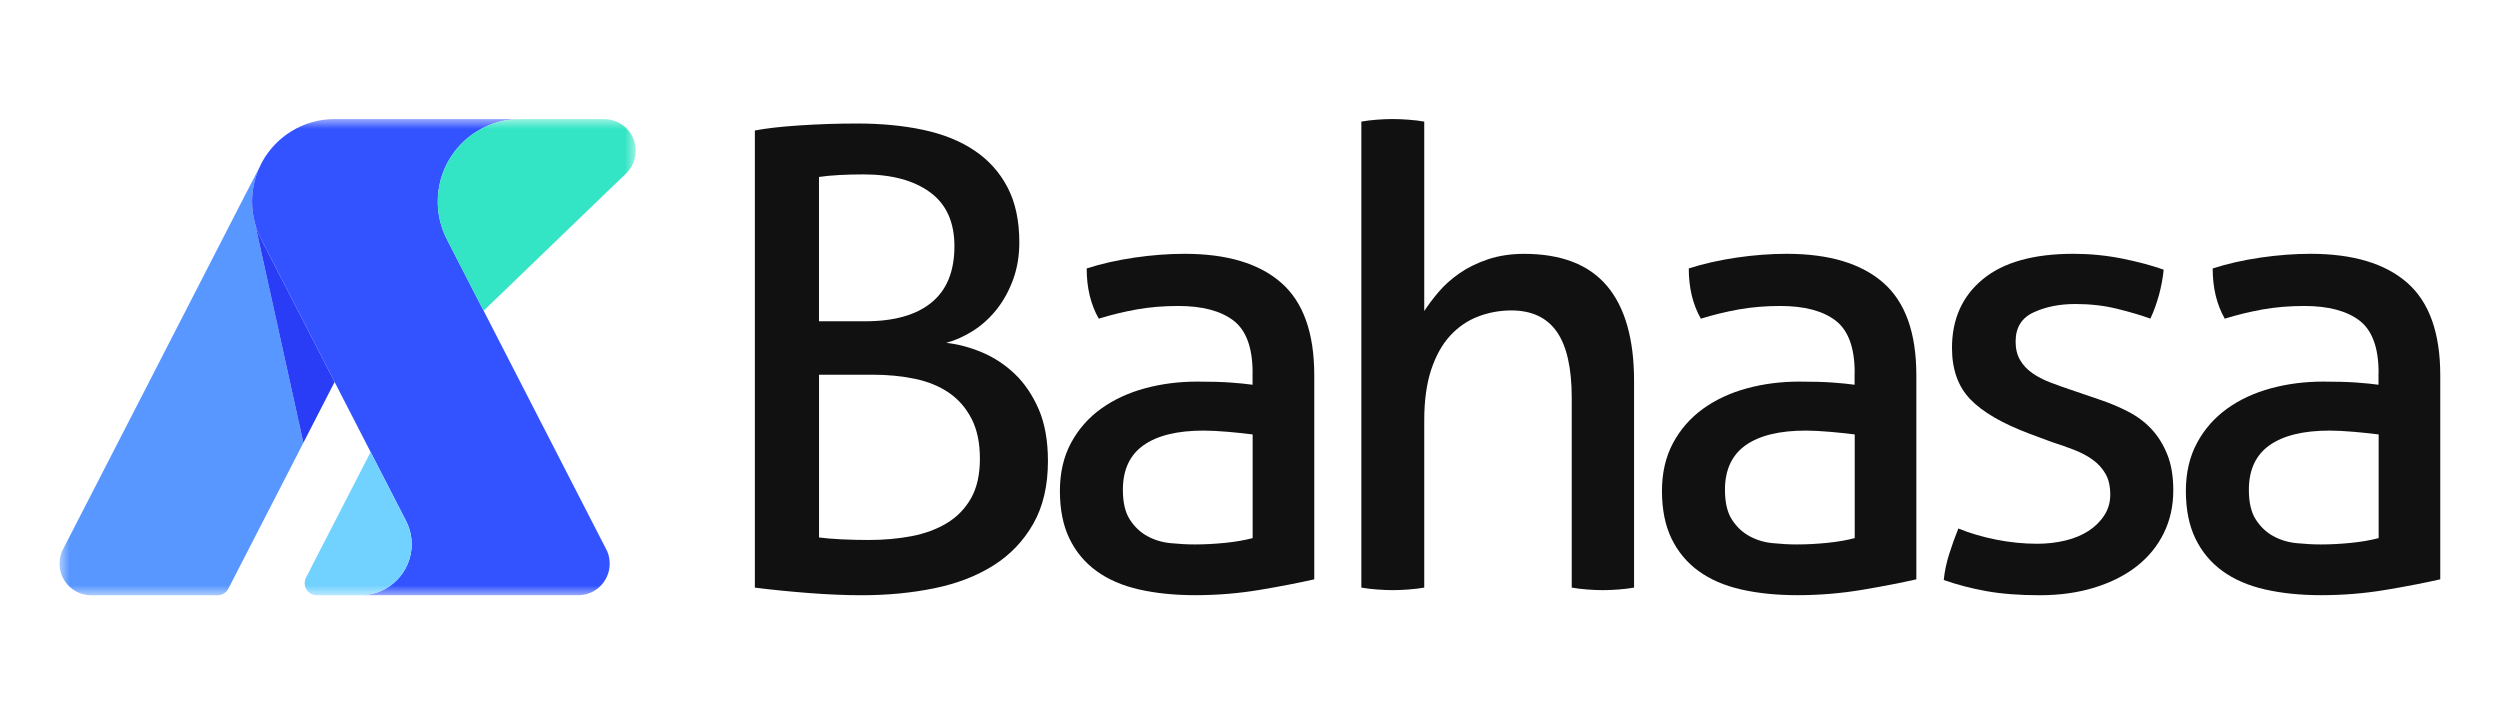
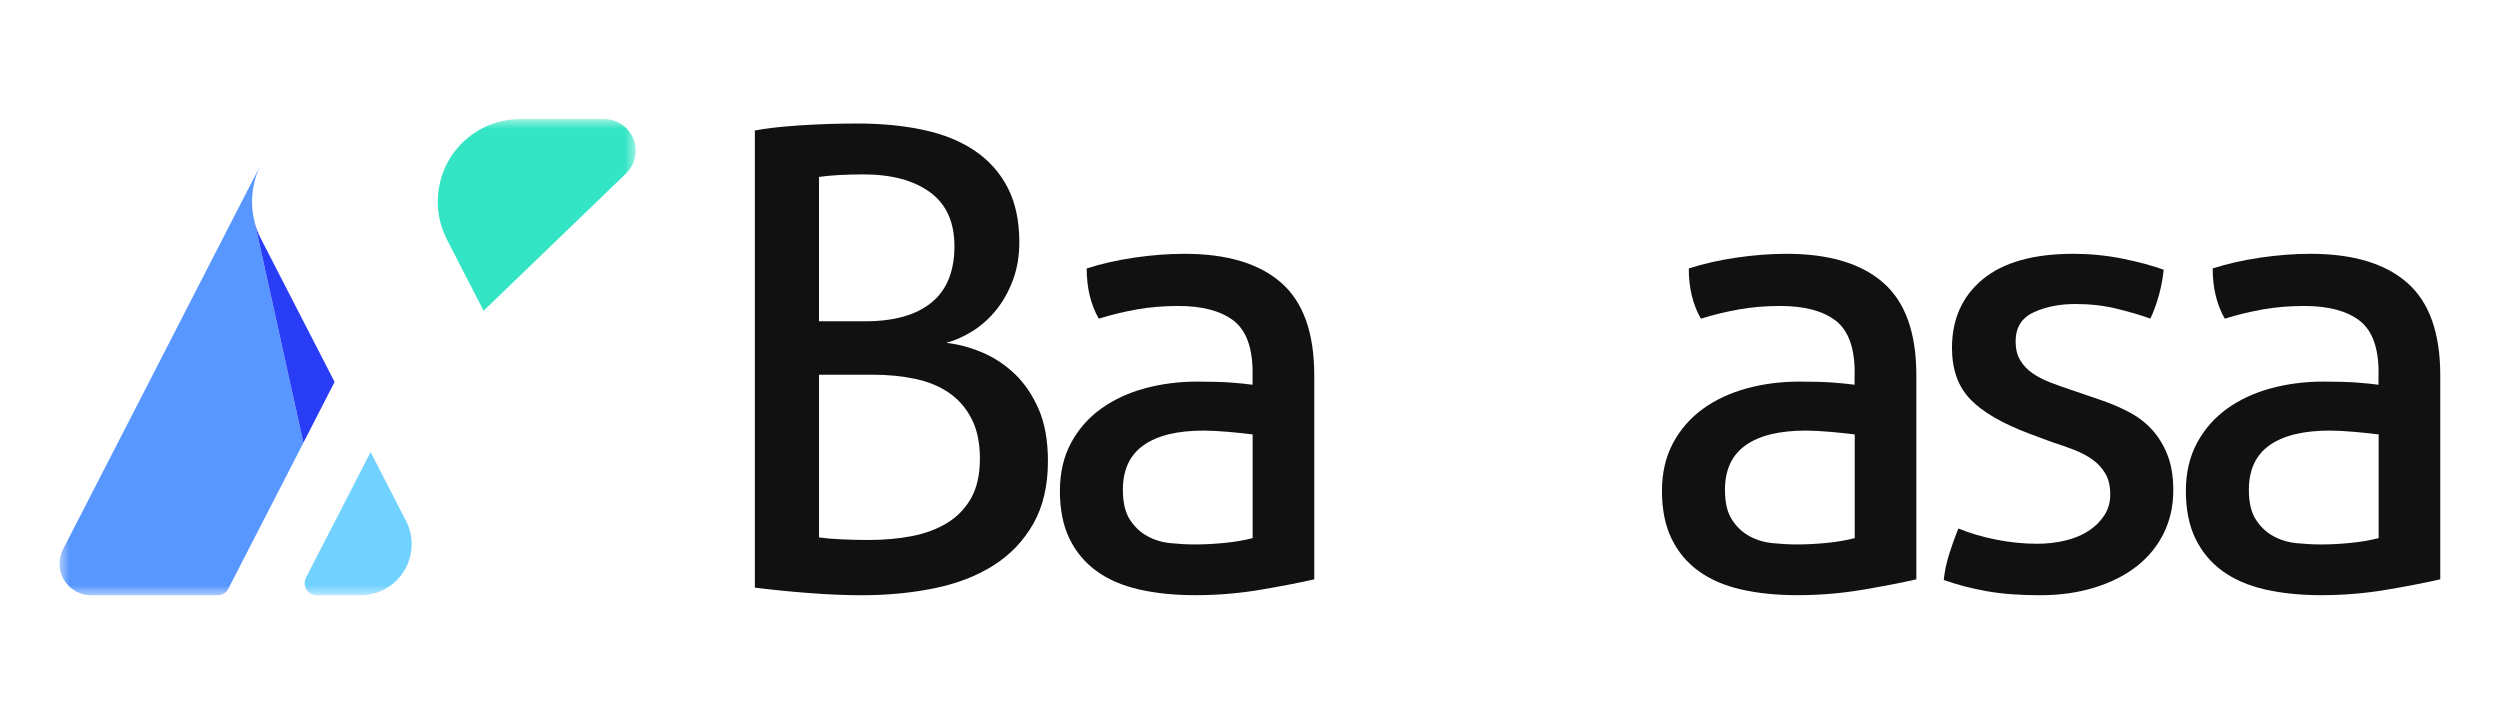
<svg xmlns="http://www.w3.org/2000/svg" width="126" height="36" viewBox="0 0 126 36" fill="none">
  <mask id="mask0_5314_746" style="mask-type:luminance" maskUnits="userSpaceOnUse" x="3" y="6" width="30" height="24">
    <path d="M32.042 6H3V30H32.042V6Z" fill="white" />
  </mask>
  <g mask="url(#mask0_5314_746)">
    <path d="M3 28.41C3 29.287 3.712 30 4.591 30H10.969C11.075 30 11.172 29.975 11.257 29.928C11.346 29.882 11.418 29.813 11.473 29.733C11.495 29.699 11.512 29.666 11.528 29.631L14.985 22.913C14.985 22.91 14.985 22.905 14.989 22.901L15.289 22.316L12.848 11.251C12.755 10.903 12.704 10.538 12.704 10.161C12.704 9.516 12.852 8.901 13.115 8.358L12.186 10.156L7.686 18.914C7.648 18.982 7.614 19.054 7.58 19.122L3.191 27.655C3.068 27.88 3 28.139 3 28.41Z" fill="#5897FF" />
-     <path d="M12.704 10.16C12.704 10.538 12.755 10.902 12.848 11.25C12.912 11.483 12.992 11.708 13.094 11.92C13.14 12.018 13.191 12.115 13.242 12.208L16.8 19.125L16.864 19.253L18.679 22.781L20.439 26.203C20.634 26.568 20.749 26.984 20.749 27.429C20.749 28.845 19.599 29.999 18.179 29.999H29.142C30.02 29.999 30.728 29.287 30.728 28.408C30.728 28.192 30.686 27.98 30.605 27.789C30.584 27.742 30.562 27.695 30.537 27.653L24.375 15.661L23.357 13.685L22.564 12.141C22.534 12.082 22.505 12.023 22.475 11.963C22.212 11.416 22.064 10.805 22.064 10.16C22.064 9.444 22.246 8.765 22.564 8.176C23.268 6.878 24.642 6 26.22 6H16.8C15.261 6.025 13.929 6.882 13.225 8.137C13.187 8.209 13.149 8.282 13.115 8.358C12.852 8.901 12.704 9.516 12.704 10.16Z" fill="#3253FF" />
    <path d="M22.063 10.162C22.063 10.806 22.211 11.417 22.474 11.964C22.504 12.024 22.534 12.083 22.563 12.143L23.356 13.686L24.374 15.662L25.79 14.297L30.371 9.882L31.579 8.72L31.575 8.716C31.863 8.428 32.041 8.033 32.041 7.592C32.041 6.715 31.329 6.002 30.451 6.002H26.218C24.641 6.002 23.266 6.88 22.563 8.177C22.246 8.766 22.063 9.445 22.063 10.162Z" fill="#33E5C4" />
    <path d="M15.354 29.393C15.354 29.729 15.626 30 15.96 30H18.178C19.599 30 20.748 28.846 20.748 27.43C20.748 26.985 20.634 26.569 20.439 26.204L18.678 22.782L17.572 24.932L16.8 26.433L16.38 27.247L15.795 28.384L15.455 29.054C15.434 29.084 15.417 29.122 15.4 29.156C15.371 29.228 15.354 29.308 15.354 29.393Z" fill="#72D2FF" />
    <path d="M12.848 11.25L15.29 22.315L16.8 19.376L16.864 19.253L16.8 19.126L13.242 12.209C13.191 12.116 13.14 12.018 13.094 11.921C12.992 11.709 12.911 11.484 12.848 11.25Z" fill="#293DF7" />
  </g>
  <path d="M38.042 6.578C38.576 6.472 39.324 6.385 40.287 6.321C41.247 6.257 42.22 6.225 43.202 6.225C44.42 6.225 45.531 6.331 46.535 6.546C47.54 6.761 48.399 7.106 49.115 7.588C49.831 8.069 50.387 8.689 50.782 9.447C51.177 10.205 51.374 11.128 51.374 12.219C51.374 12.881 51.273 13.496 51.071 14.061C50.868 14.627 50.594 15.13 50.254 15.567C49.91 16.004 49.515 16.367 49.069 16.656C48.619 16.945 48.16 17.152 47.691 17.28C48.288 17.345 48.893 17.505 49.501 17.762C50.11 18.019 50.658 18.382 51.15 18.851C51.641 19.32 52.041 19.915 52.352 20.628C52.661 21.344 52.816 22.213 52.816 23.24C52.816 24.48 52.569 25.532 52.078 26.396C51.587 27.26 50.92 27.961 50.076 28.494C49.231 29.027 48.239 29.413 47.096 29.647C45.953 29.882 44.731 30 43.427 30C42.615 30 41.728 29.963 40.768 29.889C39.808 29.815 38.899 29.724 38.045 29.617V6.578H38.042ZM43.617 16.192C45.069 16.192 46.18 15.876 46.95 15.246C47.718 14.617 48.103 13.671 48.103 12.409C48.103 11.192 47.691 10.284 46.869 9.686C46.047 9.089 44.931 8.79 43.521 8.79C43.094 8.79 42.681 8.8 42.286 8.822C41.892 8.844 41.556 8.876 41.277 8.918V16.192H43.617ZM41.279 27.087C41.578 27.129 41.958 27.161 42.417 27.183C42.877 27.205 43.331 27.215 43.78 27.215C44.55 27.215 45.271 27.151 45.943 27.023C46.617 26.894 47.209 26.675 47.721 26.366C48.234 26.057 48.639 25.64 48.938 25.117C49.236 24.593 49.387 23.927 49.387 23.114C49.387 22.324 49.249 21.655 48.97 21.112C48.691 20.567 48.313 20.13 47.832 19.799C47.35 19.468 46.78 19.233 46.118 19.093C45.456 18.954 44.741 18.885 43.97 18.885H41.279V27.087Z" fill="#111111" />
  <path d="M63.131 18.786C63.131 17.527 62.81 16.651 62.171 16.159C61.529 15.668 60.6 15.421 59.383 15.421C58.635 15.421 57.937 15.48 57.285 15.596C56.633 15.715 55.998 15.868 55.379 16.061C54.974 15.354 54.769 14.513 54.769 13.53C55.495 13.295 56.297 13.113 57.171 12.984C58.048 12.856 58.889 12.792 59.702 12.792C61.837 12.792 63.462 13.278 64.573 14.251C65.684 15.224 66.239 16.776 66.239 18.912V29.198C65.491 29.368 64.583 29.546 63.516 29.726C62.447 29.906 61.358 29.997 60.247 29.997C59.201 29.997 58.255 29.901 57.411 29.709C56.566 29.516 55.85 29.207 55.263 28.78C54.675 28.353 54.221 27.808 53.9 27.146C53.579 26.484 53.419 25.682 53.419 24.744C53.419 23.825 53.606 23.018 53.979 22.324C54.352 21.63 54.86 21.053 55.502 20.593C56.144 20.134 56.88 19.794 57.714 19.569C58.546 19.344 59.423 19.233 60.341 19.233C61.025 19.233 61.586 19.248 62.023 19.28C62.459 19.312 62.83 19.349 63.129 19.391V18.786H63.131ZM63.131 21.895C62.81 21.852 62.405 21.811 61.914 21.766C61.423 21.724 61.005 21.702 60.665 21.702C59.339 21.702 58.331 21.949 57.635 22.44C56.941 22.931 56.593 23.68 56.593 24.684C56.593 25.326 56.709 25.827 56.947 26.19C57.181 26.553 57.475 26.832 57.828 27.022C58.181 27.215 58.571 27.334 58.998 27.375C59.425 27.417 59.83 27.44 60.215 27.44C60.707 27.44 61.213 27.413 61.739 27.361C62.262 27.309 62.726 27.227 63.133 27.121V21.895H63.131Z" fill="#111111" />
-   <path d="M68.612 6.128C68.847 6.086 69.109 6.054 69.397 6.032C69.686 6.01 69.948 6 70.183 6C70.417 6 70.684 6.01 70.982 6.032C71.281 6.054 71.548 6.086 71.782 6.128V15.678C71.975 15.379 72.214 15.058 72.503 14.718C72.792 14.377 73.145 14.061 73.56 13.772C73.977 13.483 74.456 13.249 75.002 13.066C75.547 12.886 76.15 12.794 76.811 12.794C78.69 12.794 80.085 13.335 80.994 14.412C81.902 15.49 82.357 17.088 82.357 19.201V29.615C82.122 29.657 81.86 29.689 81.572 29.711C81.283 29.733 81.021 29.743 80.786 29.743C80.552 29.743 80.29 29.733 80.001 29.711C79.712 29.689 79.451 29.657 79.216 29.615V20.068C79.216 18.552 78.964 17.436 78.463 16.72C77.962 16.004 77.197 15.646 76.172 15.646C75.594 15.646 75.039 15.747 74.505 15.95C73.972 16.152 73.501 16.473 73.096 16.91C72.691 17.347 72.37 17.92 72.135 18.623C71.901 19.329 71.782 20.184 71.782 21.186V29.615C71.548 29.657 71.281 29.689 70.982 29.711C70.684 29.733 70.417 29.743 70.183 29.743C69.968 29.743 69.713 29.733 69.412 29.711C69.114 29.689 68.847 29.657 68.612 29.615V6.128Z" fill="#111111" />
  <path d="M93.476 18.786C93.476 17.527 93.155 16.651 92.516 16.159C91.874 15.668 90.945 15.421 89.728 15.421C88.98 15.421 88.281 15.48 87.63 15.596C86.978 15.715 86.343 15.868 85.724 16.061C85.319 15.354 85.114 14.513 85.114 13.53C85.84 13.295 86.64 13.113 87.516 12.984C88.393 12.856 89.234 12.792 90.047 12.792C92.182 12.792 93.807 13.278 94.918 14.251C96.029 15.224 96.584 16.776 96.584 18.912V29.198C95.836 29.368 94.928 29.546 93.861 29.726C92.792 29.906 91.703 29.997 90.592 29.997C89.546 29.997 88.6 29.901 87.756 29.709C86.911 29.516 86.195 29.207 85.608 28.78C85.02 28.353 84.566 27.808 84.245 27.146C83.924 26.484 83.763 25.682 83.763 24.744C83.763 23.825 83.951 23.018 84.324 22.324C84.697 21.63 85.205 21.053 85.845 20.593C86.487 20.134 87.222 19.794 88.057 19.569C88.889 19.344 89.765 19.233 90.684 19.233C91.368 19.233 91.928 19.248 92.365 19.28C92.802 19.312 93.17 19.349 93.471 19.391V18.786H93.476ZM93.476 21.895C93.155 21.852 92.75 21.811 92.259 21.766C91.767 21.724 91.35 21.702 91.01 21.702C89.684 21.702 88.677 21.949 87.98 22.44C87.287 22.931 86.938 23.68 86.938 24.684C86.938 25.326 87.054 25.827 87.291 26.19C87.526 26.553 87.82 26.832 88.173 27.022C88.526 27.215 88.916 27.334 89.343 27.375C89.77 27.417 90.175 27.44 90.56 27.44C91.052 27.44 91.558 27.413 92.084 27.361C92.607 27.309 93.071 27.227 93.478 27.121V21.895H93.476Z" fill="#111111" />
  <path d="M98.701 26.637C99.278 26.872 99.913 27.059 100.607 27.198C101.3 27.336 101.989 27.405 102.673 27.405C103.164 27.405 103.633 27.353 104.083 27.245C104.532 27.138 104.92 26.978 105.253 26.763C105.584 26.551 105.85 26.289 106.053 25.978C106.255 25.669 106.357 25.321 106.357 24.936C106.357 24.509 106.278 24.156 106.117 23.88C105.957 23.603 105.744 23.366 105.475 23.173C105.209 22.981 104.897 22.815 104.547 22.677C104.194 22.539 103.814 22.406 103.409 22.277L102.288 21.86C100.92 21.346 99.928 20.771 99.308 20.129C98.688 19.487 98.38 18.623 98.38 17.535C98.38 16.083 98.898 14.927 99.933 14.073C100.969 13.219 102.49 12.792 104.5 12.792C105.332 12.792 106.149 12.871 106.952 13.031C107.751 13.192 108.453 13.379 109.05 13.592C109.008 14.019 108.927 14.446 108.811 14.873C108.692 15.3 108.549 15.695 108.379 16.058C107.909 15.888 107.347 15.722 106.697 15.562C106.045 15.401 105.347 15.322 104.599 15.322C103.809 15.322 103.108 15.461 102.5 15.74C101.89 16.019 101.587 16.507 101.587 17.213C101.587 17.576 101.661 17.887 101.811 18.142C101.959 18.399 102.164 18.618 102.421 18.799C102.678 18.981 102.972 19.134 103.303 19.263C103.633 19.391 103.991 19.519 104.377 19.648L105.786 20.129C106.3 20.3 106.784 20.502 107.245 20.739C107.705 20.974 108.1 21.267 108.43 21.62C108.761 21.974 109.028 22.401 109.23 22.902C109.433 23.403 109.534 24.008 109.534 24.712C109.534 25.502 109.374 26.223 109.053 26.874C108.732 27.526 108.277 28.081 107.69 28.541C107.102 29 106.391 29.358 105.559 29.615C104.727 29.872 103.806 30 102.804 30C101.779 30 100.881 29.931 100.113 29.793C99.345 29.654 98.626 29.467 97.965 29.232C98.007 28.805 98.098 28.373 98.236 27.933C98.375 27.496 98.528 27.064 98.701 26.637Z" fill="#111111" />
  <path d="M119.881 18.786C119.881 17.527 119.56 16.651 118.921 16.159C118.279 15.668 117.35 15.421 116.133 15.421C115.385 15.421 114.687 15.48 114.035 15.596C113.383 15.715 112.748 15.868 112.129 16.061C111.724 15.354 111.519 14.513 111.519 13.53C112.245 13.295 113.047 13.113 113.921 12.984C114.798 12.856 115.639 12.792 116.452 12.792C118.587 12.792 120.212 13.278 121.323 14.251C122.434 15.224 122.989 16.776 122.989 18.912V29.198C122.241 29.368 121.333 29.546 120.266 29.726C119.197 29.906 118.108 29.997 116.997 29.997C115.951 29.997 115.005 29.901 114.161 29.709C113.316 29.516 112.6 29.207 112.013 28.78C111.425 28.353 110.971 27.808 110.65 27.146C110.329 26.484 110.168 25.682 110.168 24.744C110.168 23.825 110.356 23.018 110.729 22.324C111.102 21.63 111.61 21.053 112.25 20.593C112.892 20.134 113.627 19.794 114.462 19.569C115.294 19.344 116.17 19.233 117.089 19.233C117.773 19.233 118.333 19.248 118.77 19.28C119.207 19.312 119.575 19.349 119.876 19.391V18.786H119.881ZM119.881 21.895C119.56 21.852 119.155 21.811 118.664 21.766C118.173 21.724 117.755 21.702 117.415 21.702C116.089 21.702 115.082 21.949 114.385 22.44C113.692 22.931 113.343 23.68 113.343 24.684C113.343 25.326 113.459 25.827 113.696 26.19C113.931 26.553 114.225 26.832 114.578 27.022C114.931 27.215 115.321 27.334 115.748 27.375C116.175 27.417 116.58 27.44 116.965 27.44C117.457 27.44 117.963 27.413 118.489 27.361C119.012 27.309 119.476 27.227 119.884 27.121V21.895H119.881Z" fill="#111111" />
</svg>